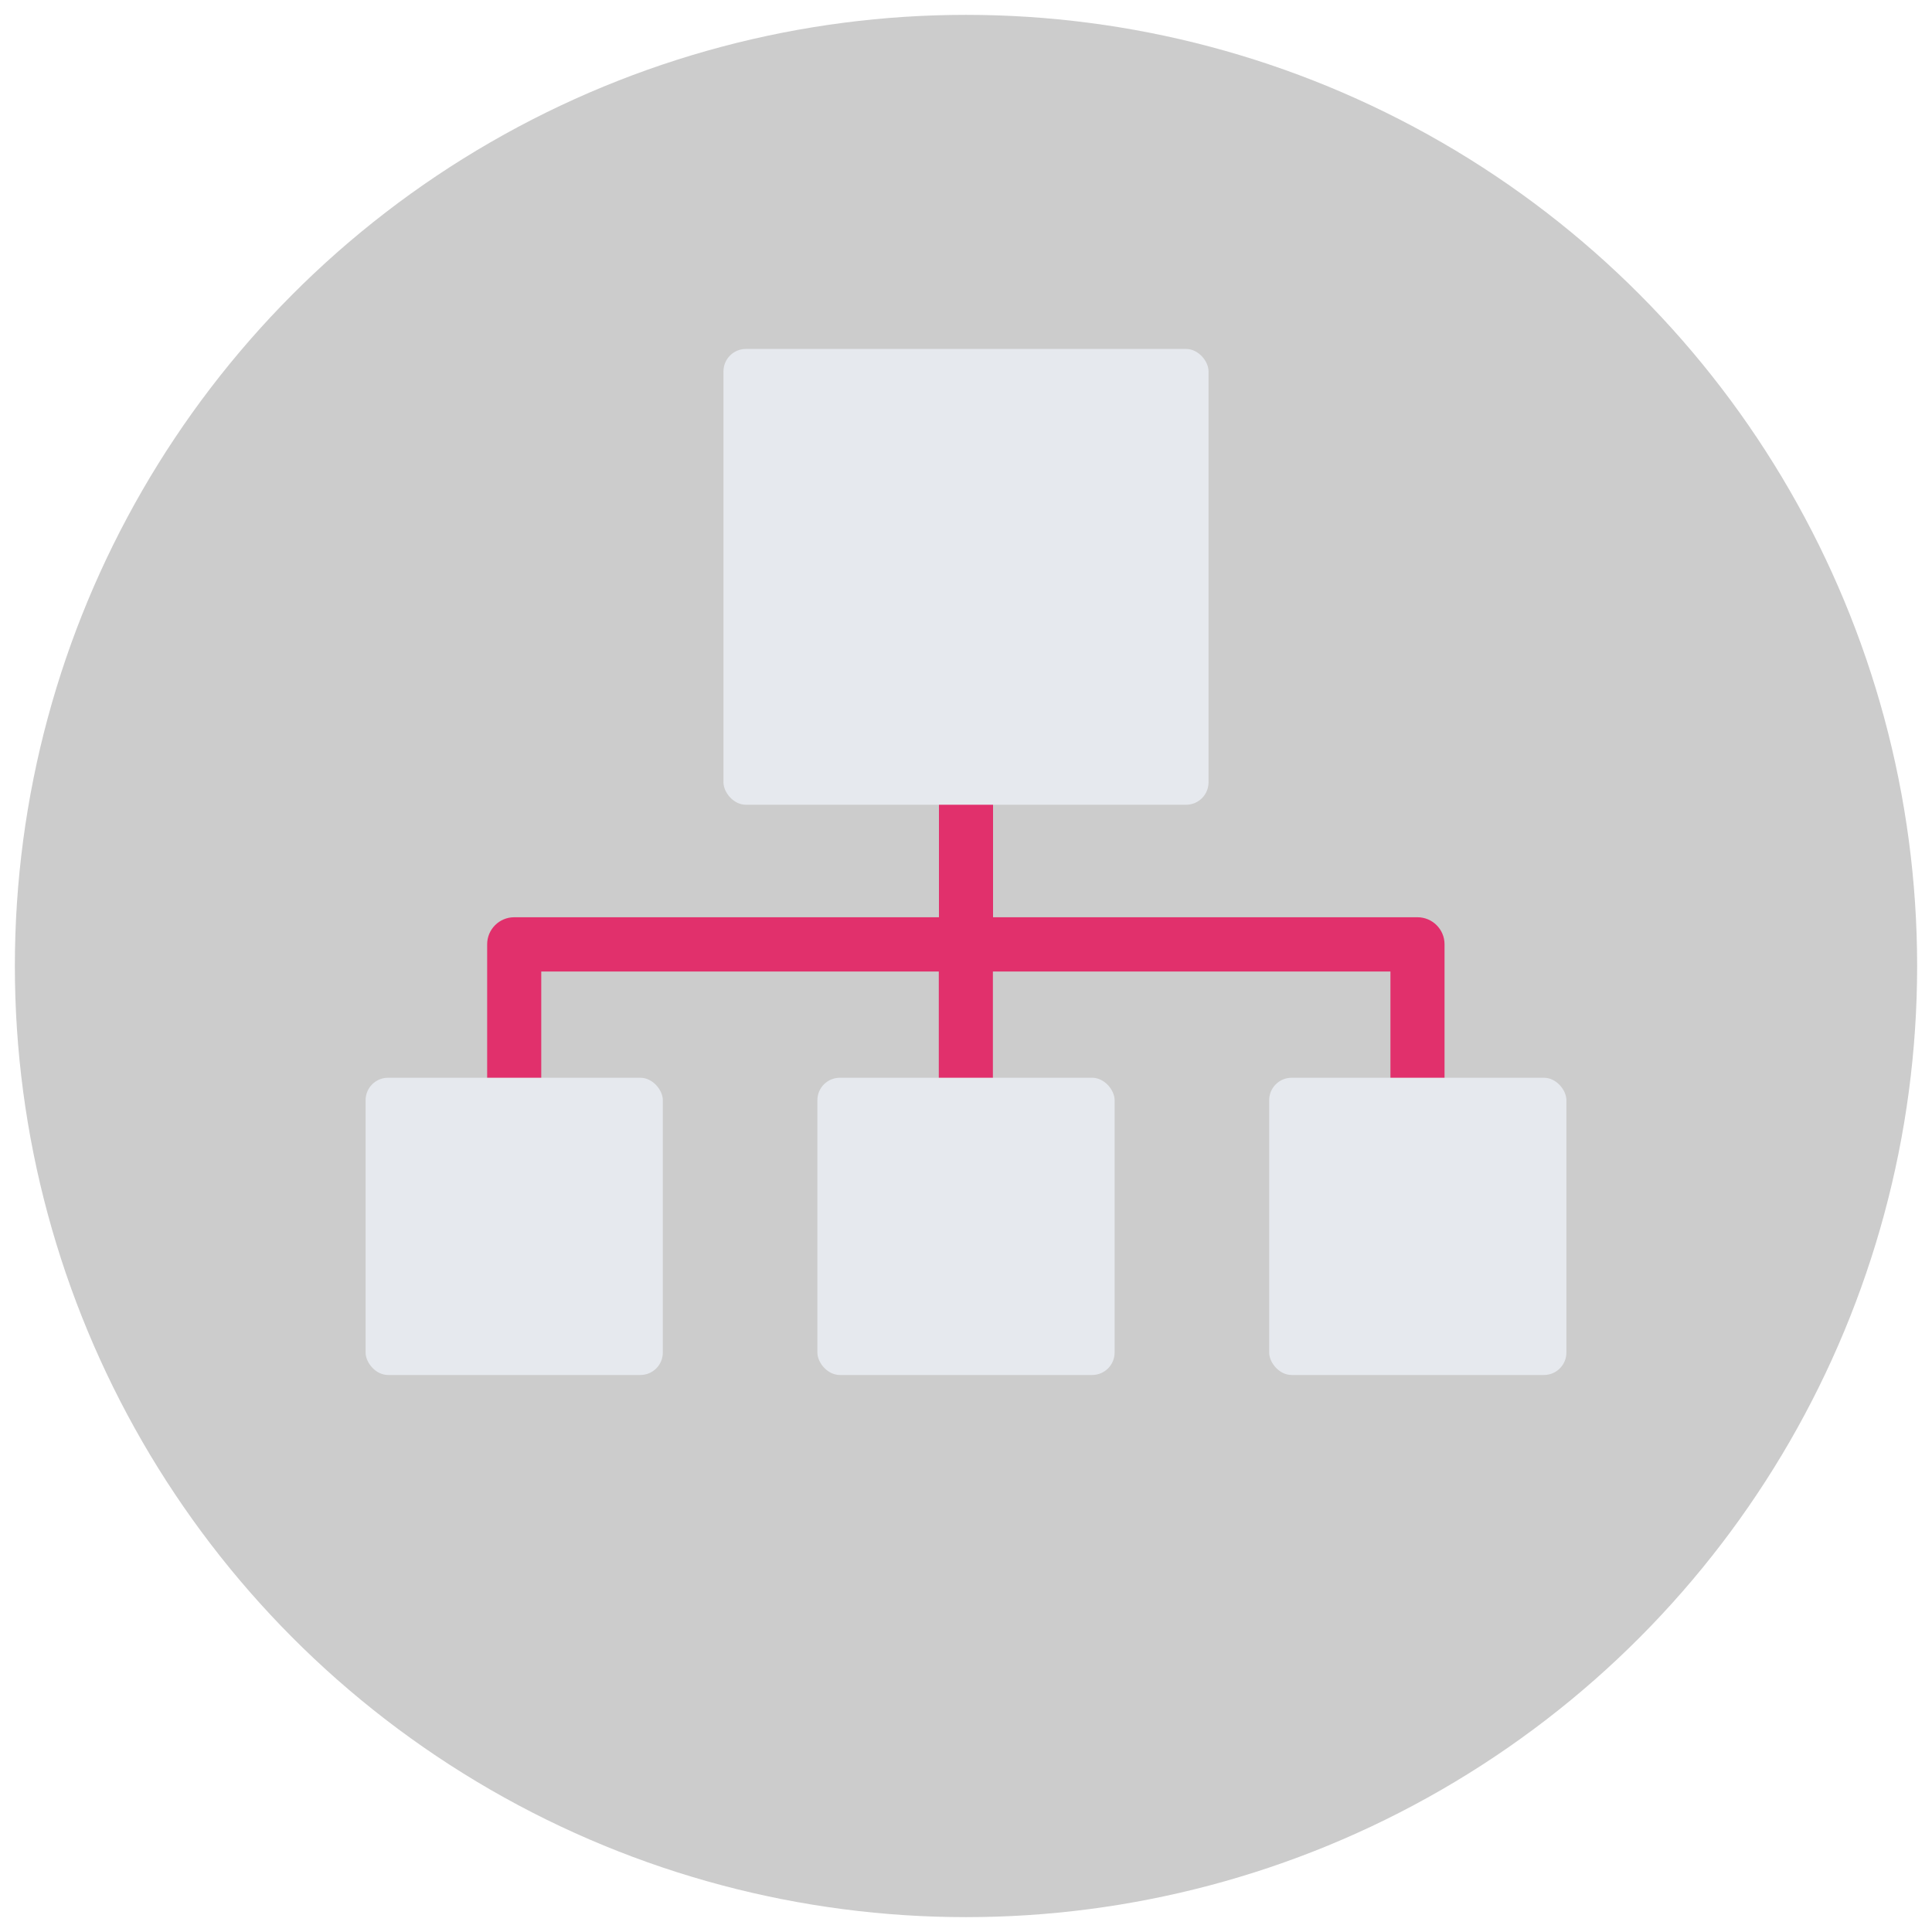
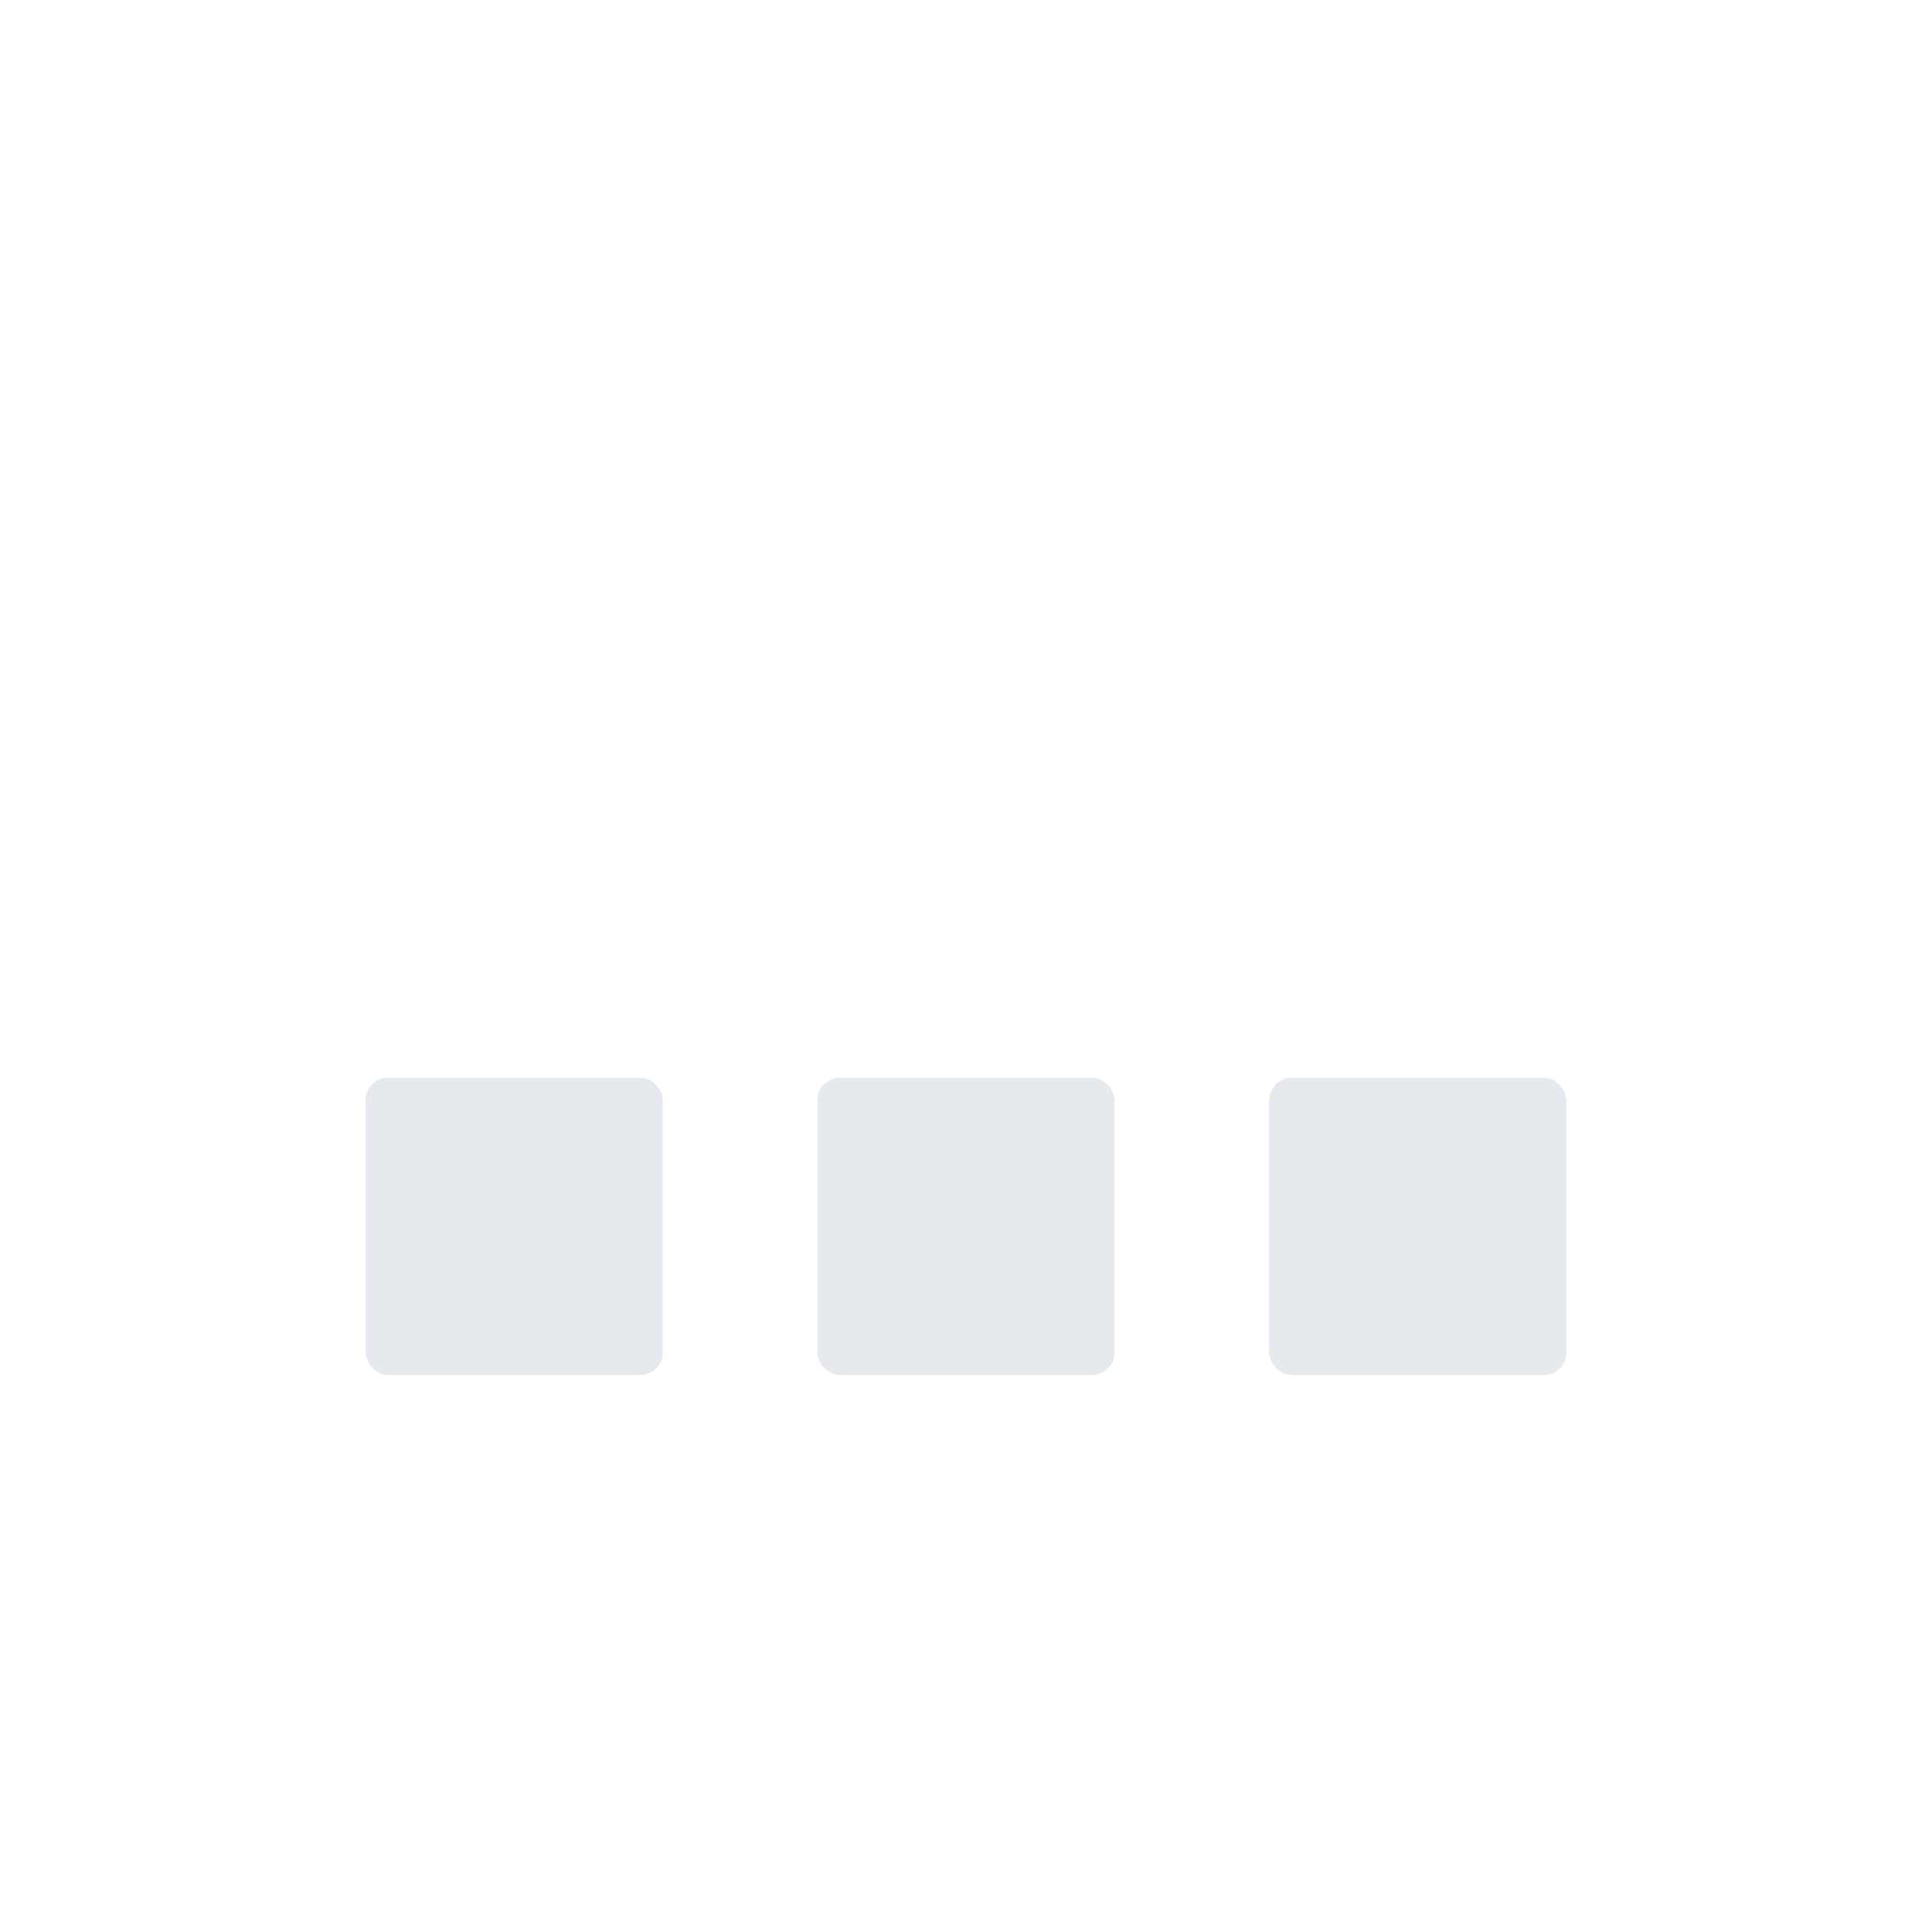
<svg xmlns="http://www.w3.org/2000/svg" id="_レイヤー_1" viewBox="0 0 130 130">
  <defs>
    <style>.cls-1{fill:#e6e9ee;}.cls-2{fill:#ccc;}.cls-3{fill:#e1306c;}</style>
  </defs>
-   <circle class="cls-2" cx="65" cy="65" r="64" />
-   <path class="cls-3" d="M95.4,61.72h-28.58v-7.57c0-1.01-.82-1.82-1.82-1.82s-1.82.82-1.82,1.82v7.57h-28.58c-1.01,0-1.82.82-1.82,1.82v8.98c0,1.01.82,1.82,1.82,1.82s1.82-.82,1.82-1.82v-7.15h26.75v7.15c0,1.01.82,1.82,1.82,1.82s1.82-.82,1.82-1.82v-7.15h26.75v7.15c0,1.01.82,1.82,1.82,1.82s1.82-.82,1.82-1.82v-8.98c0-1.01-.82-1.82-1.82-1.82Z" />
-   <rect class="cls-1" x="48.68" y="23.48" width="32.64" height="30.67" rx="1.51" ry="1.51" />
  <rect class="cls-1" x="24.6" y="72.52" width="20" height="20" rx="1.51" ry="1.51" />
  <rect class="cls-1" x="85.4" y="72.52" width="20" height="20" rx="1.51" ry="1.51" />
  <rect class="cls-1" x="55" y="72.52" width="20" height="20" rx="1.51" ry="1.51" />
</svg>